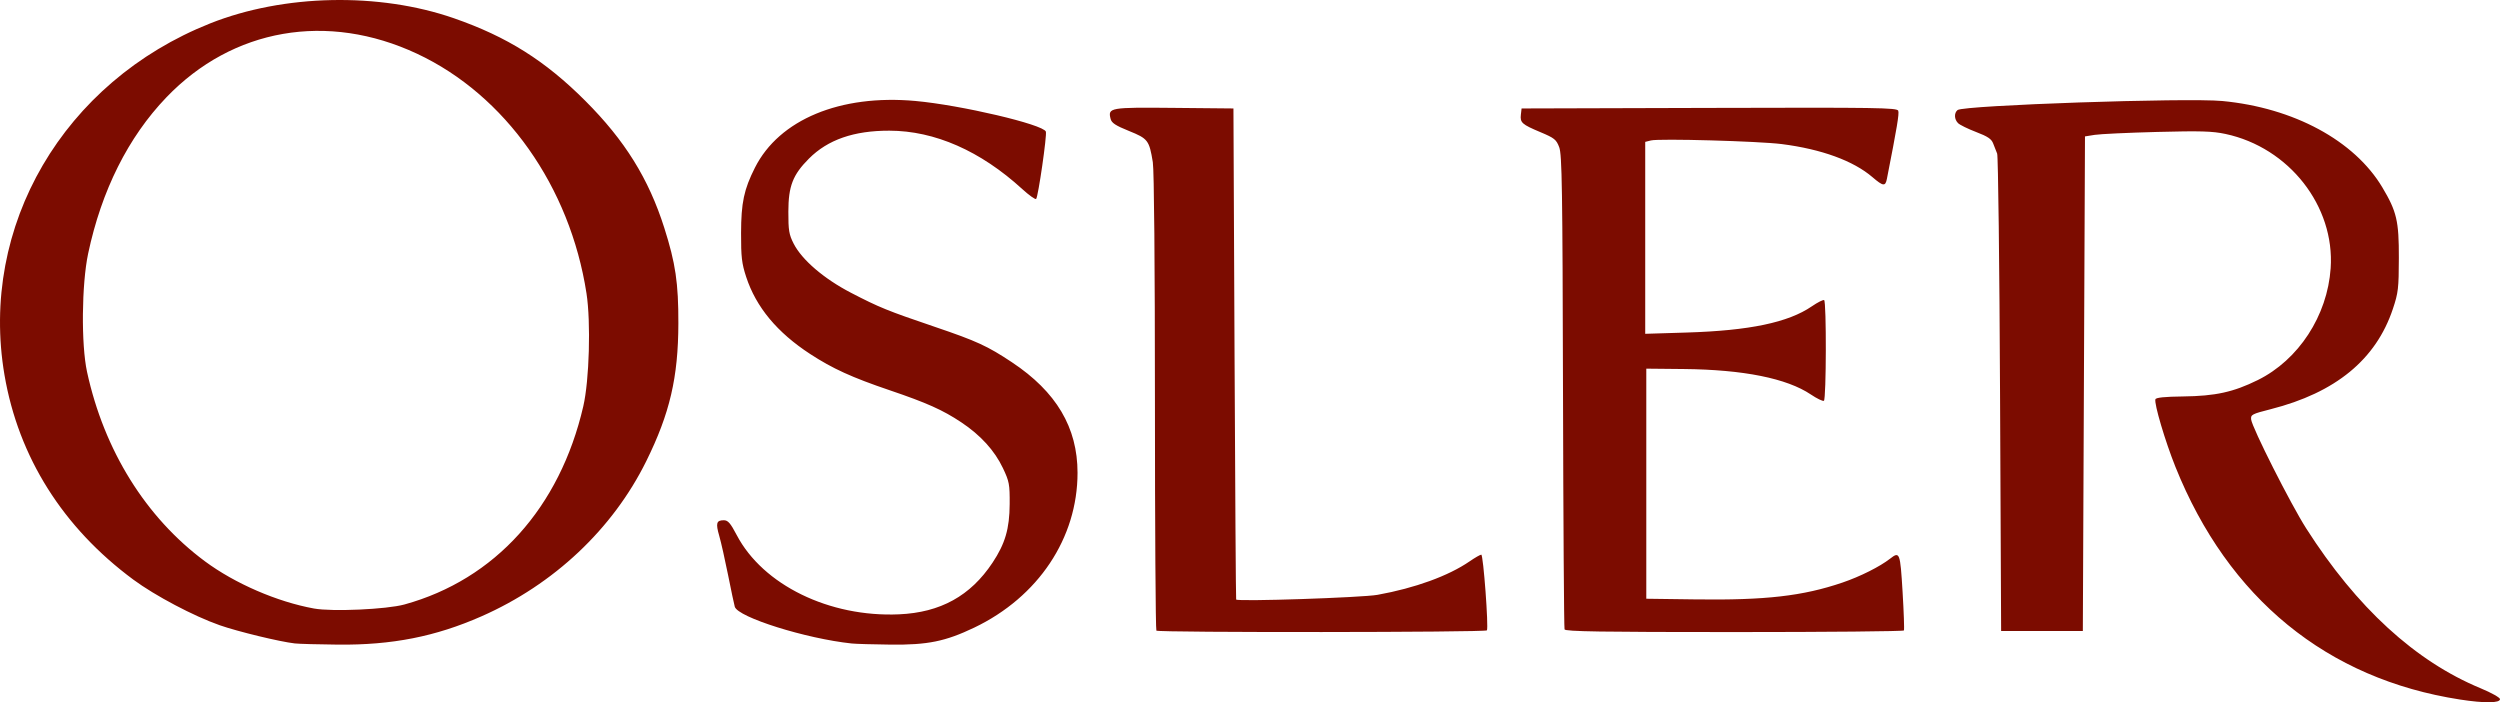
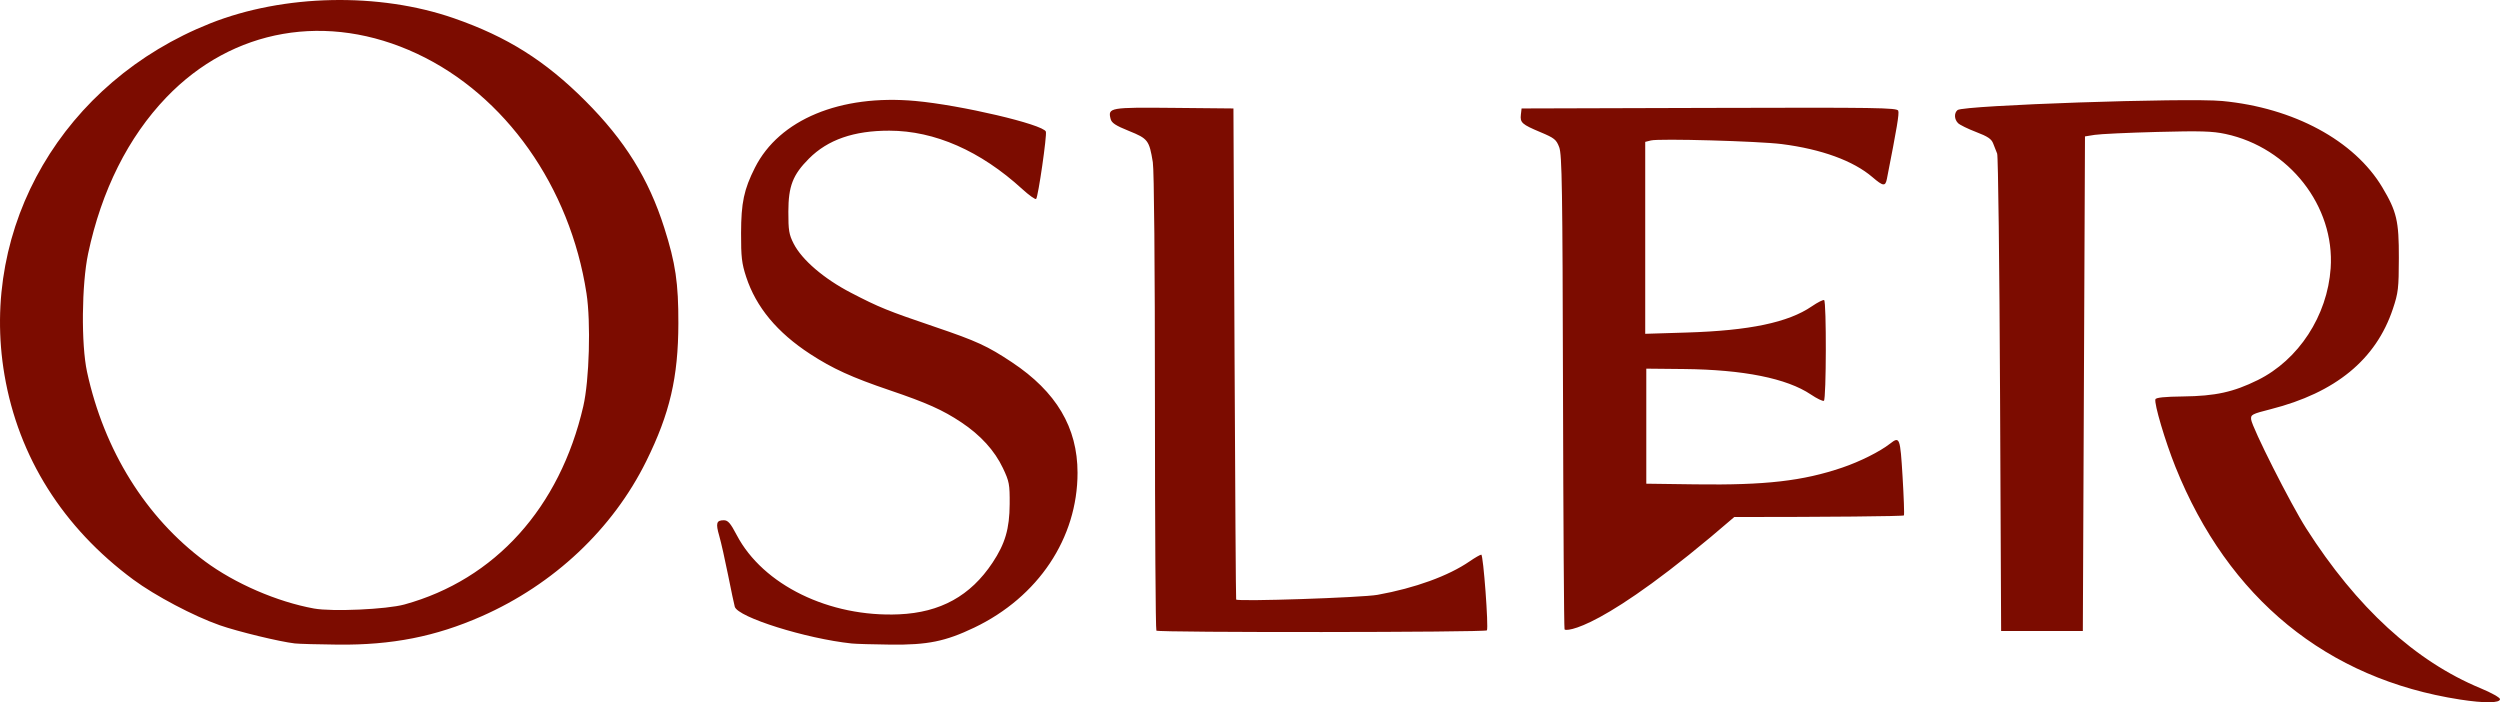
<svg xmlns="http://www.w3.org/2000/svg" version="1.1" id="svg2" x="0px" y="0px" width="1162.594px" height="326.584px" viewBox="0 0 1162.594 326.584" xml:space="preserve">
-   <path id="path3066" fill="#7C0C00" d="M1144.094,325.322c-61.973-9.543-107.877-47.049-132.43-108.2 c-4.773-11.892-9.979-29.457-9.318-31.442c0.266-0.797,4.344-1.216,12.82-1.317c15.064-0.18,23.43-2.01,34.758-7.604 c19.012-9.386,32.402-29.923,33.92-52.024c1.984-28.877-19.332-56.105-48.885-62.436c-6.104-1.308-11.559-1.469-31.865-0.94 c-13.475,0.351-26.523,0.961-29,1.357l-4.5,0.72l-0.5,115l-0.5,115h-19h-19l-0.5-110c-0.273-60.5-0.879-110.9-1.344-112 c-0.463-1.1-1.297-3.215-1.85-4.701c-0.787-2.111-2.521-3.28-7.934-5.347c-3.809-1.456-7.588-3.31-8.398-4.12 c-1.803-1.803-1.91-4.734-0.225-6.097c2.752-2.223,106.578-5.769,123.098-4.204c33.176,3.144,61.422,18.379,74.414,40.142 c6.707,11.232,7.744,15.652,7.697,32.827c-0.035,14.172-0.275,16.204-2.781,23.714c-7.861,23.555-26.639,38.965-56.836,46.643 c-8.693,2.21-9.322,2.541-9.076,4.759c0.422,3.798,18.404,39.386,25.594,50.651c23.498,36.824,50.721,61.775,81.141,74.373 c4.951,2.05,9,4.319,9,5.043C1162.594,326.997,1155.483,327.075,1144.094,325.322L1144.094,325.322z M137.095,299.221 c-6.977-0.787-26.539-5.531-34.921-8.467c-12.083-4.233-30.06-13.727-40.197-21.227c-32.725-24.214-53.369-56.995-59.881-95.084 c-11.85-69.313,27.421-136.463,95.661-163.57c34.201-13.586,78.509-14.511,113.396-2.368c24.697,8.597,42.35,19.696,61.009,38.362 c18.428,18.433,29.477,36.2,36.758,59.106c5.242,16.49,6.588,25.635,6.544,44.464c-0.058,25.063-3.969,41.844-14.917,64 c-15.605,31.581-43,57.374-76.676,72.195c-21.373,9.406-41.545,13.386-66.625,13.145 C148.087,299.688,139.02,299.438,137.095,299.221L137.095,299.221z M188.095,281.103c42.127-11.616,72.259-45.013,83.158-92.167 c2.796-12.098,3.561-39.066,1.489-52.5c-7.659-49.653-37.737-92.208-78.763-111.433C152.308,5.475,108.19,13.145,77.373,45.274 c-17.757,18.513-30.175,43.312-36.387,72.662c-3.021,14.272-3.279,42.244-0.509,55c7.935,36.535,27.336,67.711,54.817,88.087 c13.954,10.346,33.574,18.841,50.72,21.96C154.481,284.523,179.791,283.392,188.095,281.103L188.095,281.103z M396.095,299.248 c-21.259-2.239-52.934-12.187-54.395-17.084c-0.283-0.95-1.683-7.578-3.111-14.728s-3.278-15.356-4.112-18.237 c-1.709-5.902-1.312-7.263,2.122-7.263c1.936,0,3.075,1.31,6.026,6.927c12.173,23.166,43.096,38.254,75.469,36.824 c19.239-0.85,33.221-8.572,43.471-24.009c5.877-8.852,7.905-15.782,7.972-27.242c0.054-9.229-0.188-10.519-3.127-16.723 c-3.871-8.172-10.404-15.353-19.421-21.347c-8.608-5.724-15.968-9.017-33.292-14.897c-17.55-5.958-26.507-10.041-36.93-16.835 c-15.386-10.029-25.167-21.814-29.772-35.87c-2.045-6.243-2.396-9.252-2.369-20.328c0.034-14.197,1.334-20.329,6.462-30.488 c11.281-22.348,39.679-34.15,74.579-30.995c21.114,1.909,59.413,10.897,60.698,14.246c0.591,1.54-3.57,30.371-4.521,31.321 c-0.374,0.374-3.271-1.689-6.439-4.584c-19.455-17.781-40.71-27.121-61.813-27.163c-16.495-0.033-28.623,4.181-37.409,12.996 c-7.505,7.531-9.541,12.779-9.566,24.667c-0.019,8.712,0.3,10.628,2.471,14.881c3.854,7.546,14.102,16.326,26.66,22.84 c13.114,6.803,16.959,8.365,39.077,15.874c19.42,6.594,24.377,8.873,35.771,16.443c20.646,13.718,30.5,30.327,30.5,51.407 c0,30.368-18.29,57.767-48.064,72.001c-13.387,6.4-21.663,8.082-38.846,7.893C406.16,299.688,398.02,299.45,396.095,299.248 L396.095,299.248z M537.762,293.27c-0.367-0.367-0.67-48.179-0.673-106.25c-0.004-64.148-0.39-107.938-0.985-111.583 c-1.663-10.185-2.268-10.977-11.108-14.54c-6.193-2.497-8.052-3.715-8.522-5.589c-1.324-5.277-0.479-5.425,29.508-5.136 l27.614,0.266l0.511,114c0.281,62.7,0.618,114.166,0.75,114.369c0.673,1.038,58.549-0.887,65.755-2.187 c17.458-3.149,32.968-8.791,42.839-15.582c2.479-1.705,4.908-3.1,5.399-3.1c0.942,0,3.459,33.846,2.618,35.208 C690.877,294.098,538.715,294.223,537.762,293.27L537.762,293.27z M727.573,292.686c-0.254-0.688-0.576-50.525-0.719-110.75 c-0.223-94.465-0.465-110.045-1.76-113.47c-1.348-3.567-2.23-4.277-8.715-7c-8.642-3.629-9.539-4.432-9.113-8.158l0.328-2.872 l87.279-0.255c78.445-0.229,87.34-0.097,87.881,1.311c0.506,1.318-0.547,7.646-5.277,31.695c-0.707,3.595-1.723,3.472-6.723-0.815 c-8.881-7.613-23.709-13.019-42.16-15.371c-10.691-1.363-57.016-2.654-60.834-1.695l-2.666,0.669v44.627v44.627l19.25-0.588 c29.207-0.891,47.246-4.664,58.205-12.174c2.727-1.867,5.314-3.174,5.75-2.904c1.107,0.684,1.004,46.126-0.105,46.813 c-0.496,0.307-3.227-1.007-6.068-2.919c-11.162-7.511-31.387-11.57-59.031-11.846l-17.5-0.175v53.5v53.5l23,0.307 c32.438,0.432,49.783-1.554,68.164-7.806c8.268-2.812,17.455-7.417,22.221-11.139c4.465-3.485,4.689-2.89,5.793,15.388 c0.572,9.488,0.852,17.588,0.623,18c-0.23,0.413-35.73,0.75-78.891,0.75C744.639,293.936,727.934,293.672,727.573,292.686 L727.573,292.686z" />
+   <path id="path3066" fill="#7C0C00" d="M1144.094,325.322c-61.973-9.543-107.877-47.049-132.43-108.2 c-4.773-11.892-9.979-29.457-9.318-31.442c0.266-0.797,4.344-1.216,12.82-1.317c15.064-0.18,23.43-2.01,34.758-7.604 c19.012-9.386,32.402-29.923,33.92-52.024c1.984-28.877-19.332-56.105-48.885-62.436c-6.104-1.308-11.559-1.469-31.865-0.94 c-13.475,0.351-26.523,0.961-29,1.357l-4.5,0.72l-0.5,115l-0.5,115h-19h-19l-0.5-110c-0.273-60.5-0.879-110.9-1.344-112 c-0.463-1.1-1.297-3.215-1.85-4.701c-0.787-2.111-2.521-3.28-7.934-5.347c-3.809-1.456-7.588-3.31-8.398-4.12 c-1.803-1.803-1.91-4.734-0.225-6.097c2.752-2.223,106.578-5.769,123.098-4.204c33.176,3.144,61.422,18.379,74.414,40.142 c6.707,11.232,7.744,15.652,7.697,32.827c-0.035,14.172-0.275,16.204-2.781,23.714c-7.861,23.555-26.639,38.965-56.836,46.643 c-8.693,2.21-9.322,2.541-9.076,4.759c0.422,3.798,18.404,39.386,25.594,50.651c23.498,36.824,50.721,61.775,81.141,74.373 c4.951,2.05,9,4.319,9,5.043C1162.594,326.997,1155.483,327.075,1144.094,325.322L1144.094,325.322z M137.095,299.221 c-6.977-0.787-26.539-5.531-34.921-8.467c-12.083-4.233-30.06-13.727-40.197-21.227c-32.725-24.214-53.369-56.995-59.881-95.084 c-11.85-69.313,27.421-136.463,95.661-163.57c34.201-13.586,78.509-14.511,113.396-2.368c24.697,8.597,42.35,19.696,61.009,38.362 c18.428,18.433,29.477,36.2,36.758,59.106c5.242,16.49,6.588,25.635,6.544,44.464c-0.058,25.063-3.969,41.844-14.917,64 c-15.605,31.581-43,57.374-76.676,72.195c-21.373,9.406-41.545,13.386-66.625,13.145 C148.087,299.688,139.02,299.438,137.095,299.221L137.095,299.221z M188.095,281.103c42.127-11.616,72.259-45.013,83.158-92.167 c2.796-12.098,3.561-39.066,1.489-52.5c-7.659-49.653-37.737-92.208-78.763-111.433C152.308,5.475,108.19,13.145,77.373,45.274 c-17.757,18.513-30.175,43.312-36.387,72.662c-3.021,14.272-3.279,42.244-0.509,55c7.935,36.535,27.336,67.711,54.817,88.087 c13.954,10.346,33.574,18.841,50.72,21.96C154.481,284.523,179.791,283.392,188.095,281.103L188.095,281.103z M396.095,299.248 c-21.259-2.239-52.934-12.187-54.395-17.084c-0.283-0.95-1.683-7.578-3.111-14.728s-3.278-15.356-4.112-18.237 c-1.709-5.902-1.312-7.263,2.122-7.263c1.936,0,3.075,1.31,6.026,6.927c12.173,23.166,43.096,38.254,75.469,36.824 c19.239-0.85,33.221-8.572,43.471-24.009c5.877-8.852,7.905-15.782,7.972-27.242c0.054-9.229-0.188-10.519-3.127-16.723 c-3.871-8.172-10.404-15.353-19.421-21.347c-8.608-5.724-15.968-9.017-33.292-14.897c-17.55-5.958-26.507-10.041-36.93-16.835 c-15.386-10.029-25.167-21.814-29.772-35.87c-2.045-6.243-2.396-9.252-2.369-20.328c0.034-14.197,1.334-20.329,6.462-30.488 c11.281-22.348,39.679-34.15,74.579-30.995c21.114,1.909,59.413,10.897,60.698,14.246c0.591,1.54-3.57,30.371-4.521,31.321 c-0.374,0.374-3.271-1.689-6.439-4.584c-19.455-17.781-40.71-27.121-61.813-27.163c-16.495-0.033-28.623,4.181-37.409,12.996 c-7.505,7.531-9.541,12.779-9.566,24.667c-0.019,8.712,0.3,10.628,2.471,14.881c3.854,7.546,14.102,16.326,26.66,22.84 c13.114,6.803,16.959,8.365,39.077,15.874c19.42,6.594,24.377,8.873,35.771,16.443c20.646,13.718,30.5,30.327,30.5,51.407 c0,30.368-18.29,57.767-48.064,72.001c-13.387,6.4-21.663,8.082-38.846,7.893C406.16,299.688,398.02,299.45,396.095,299.248 L396.095,299.248z M537.762,293.27c-0.367-0.367-0.67-48.179-0.673-106.25c-0.004-64.148-0.39-107.938-0.985-111.583 c-1.663-10.185-2.268-10.977-11.108-14.54c-6.193-2.497-8.052-3.715-8.522-5.589c-1.324-5.277-0.479-5.425,29.508-5.136 l27.614,0.266l0.511,114c0.281,62.7,0.618,114.166,0.75,114.369c0.673,1.038,58.549-0.887,65.755-2.187 c17.458-3.149,32.968-8.791,42.839-15.582c2.479-1.705,4.908-3.1,5.399-3.1c0.942,0,3.459,33.846,2.618,35.208 C690.877,294.098,538.715,294.223,537.762,293.27L537.762,293.27z M727.573,292.686c-0.254-0.688-0.576-50.525-0.719-110.75 c-0.223-94.465-0.465-110.045-1.76-113.47c-1.348-3.567-2.23-4.277-8.715-7c-8.642-3.629-9.539-4.432-9.113-8.158l0.328-2.872 l87.279-0.255c78.445-0.229,87.34-0.097,87.881,1.311c0.506,1.318-0.547,7.646-5.277,31.695c-0.707,3.595-1.723,3.472-6.723-0.815 c-8.881-7.613-23.709-13.019-42.16-15.371c-10.691-1.363-57.016-2.654-60.834-1.695l-2.666,0.669v44.627v44.627l19.25-0.588 c29.207-0.891,47.246-4.664,58.205-12.174c2.727-1.867,5.314-3.174,5.75-2.904c1.107,0.684,1.004,46.126-0.105,46.813 c-0.496,0.307-3.227-1.007-6.068-2.919c-11.162-7.511-31.387-11.57-59.031-11.846l-17.5-0.175v53.5l23,0.307 c32.438,0.432,49.783-1.554,68.164-7.806c8.268-2.812,17.455-7.417,22.221-11.139c4.465-3.485,4.689-2.89,5.793,15.388 c0.572,9.488,0.852,17.588,0.623,18c-0.23,0.413-35.73,0.75-78.891,0.75C744.639,293.936,727.934,293.672,727.573,292.686 L727.573,292.686z" />
</svg>